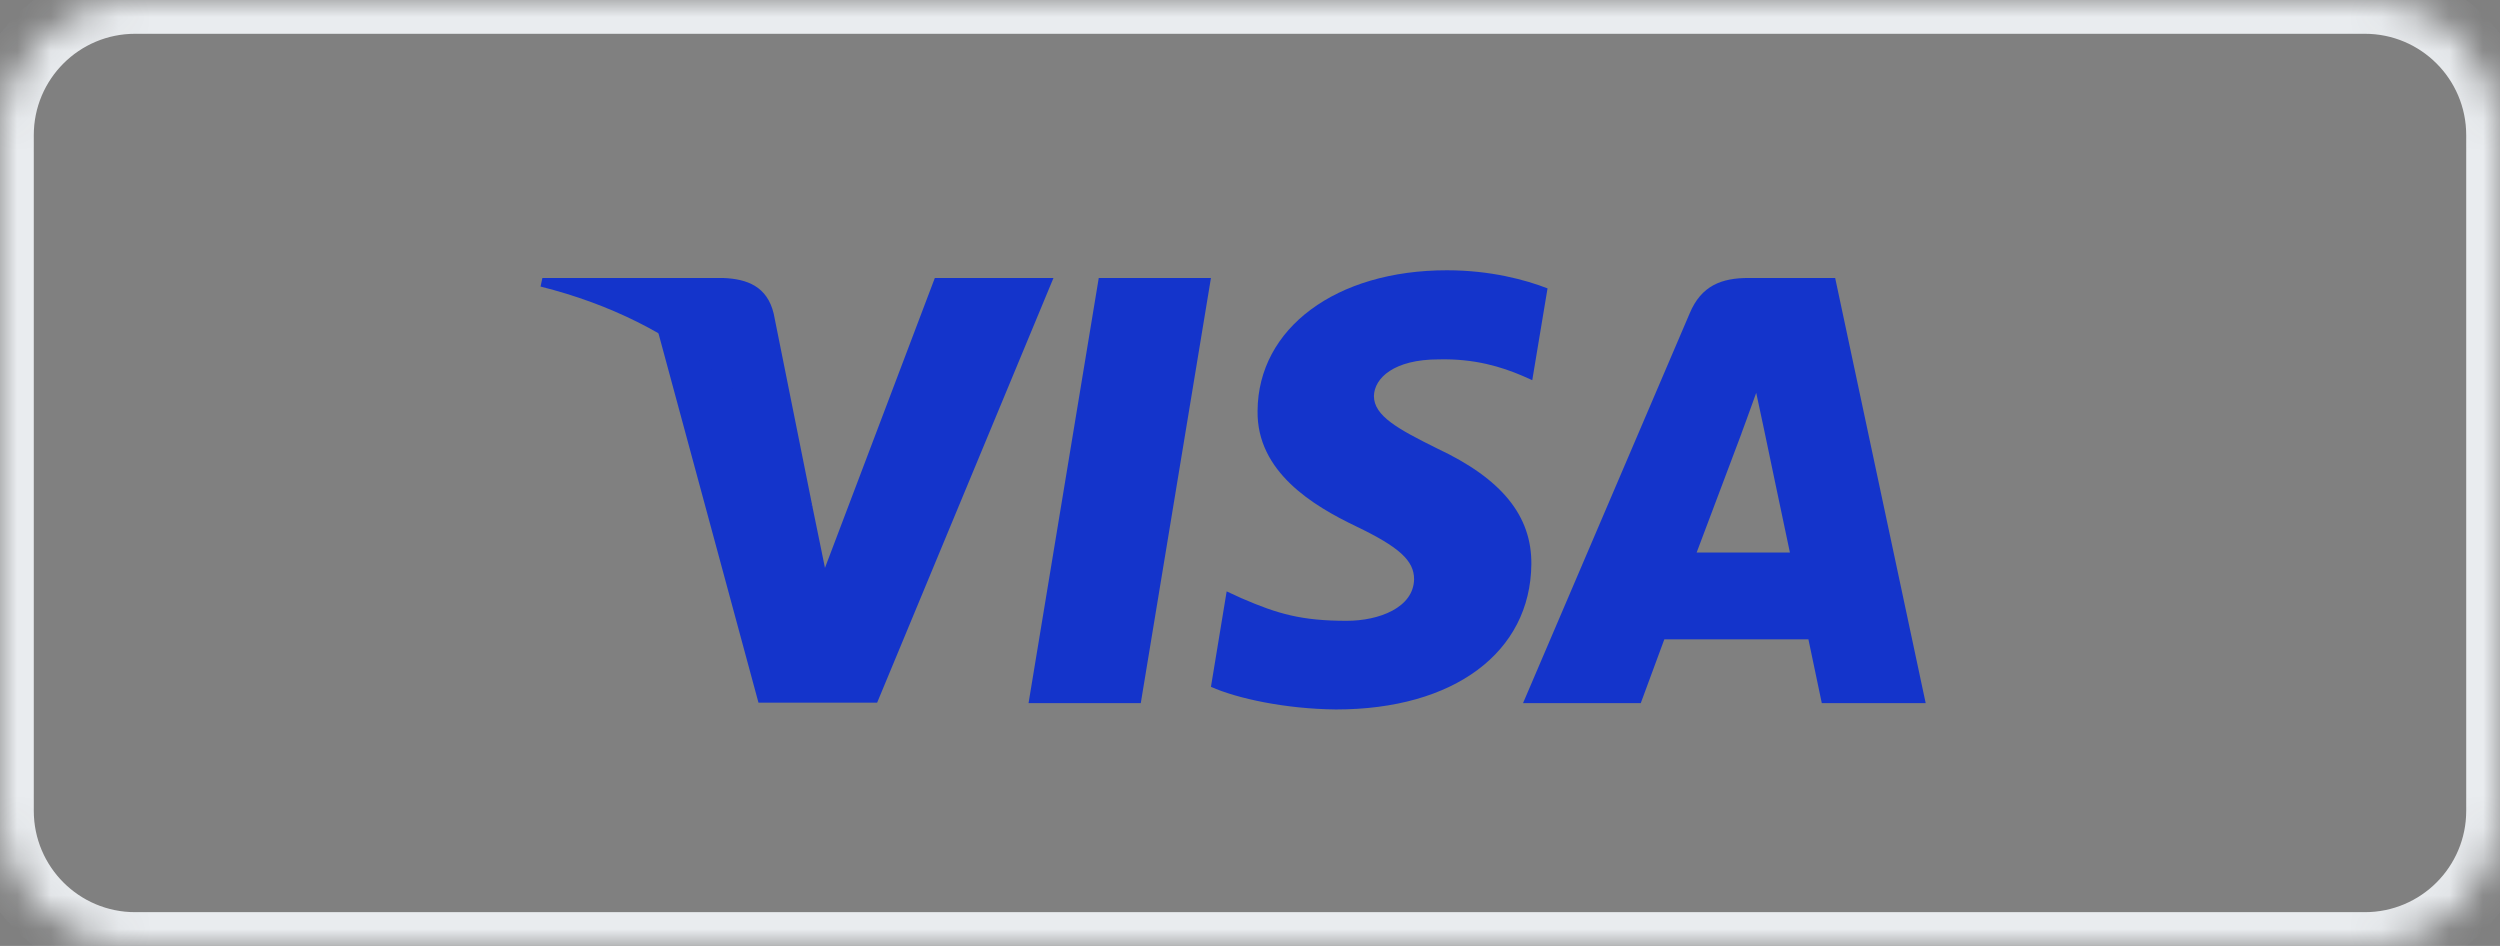
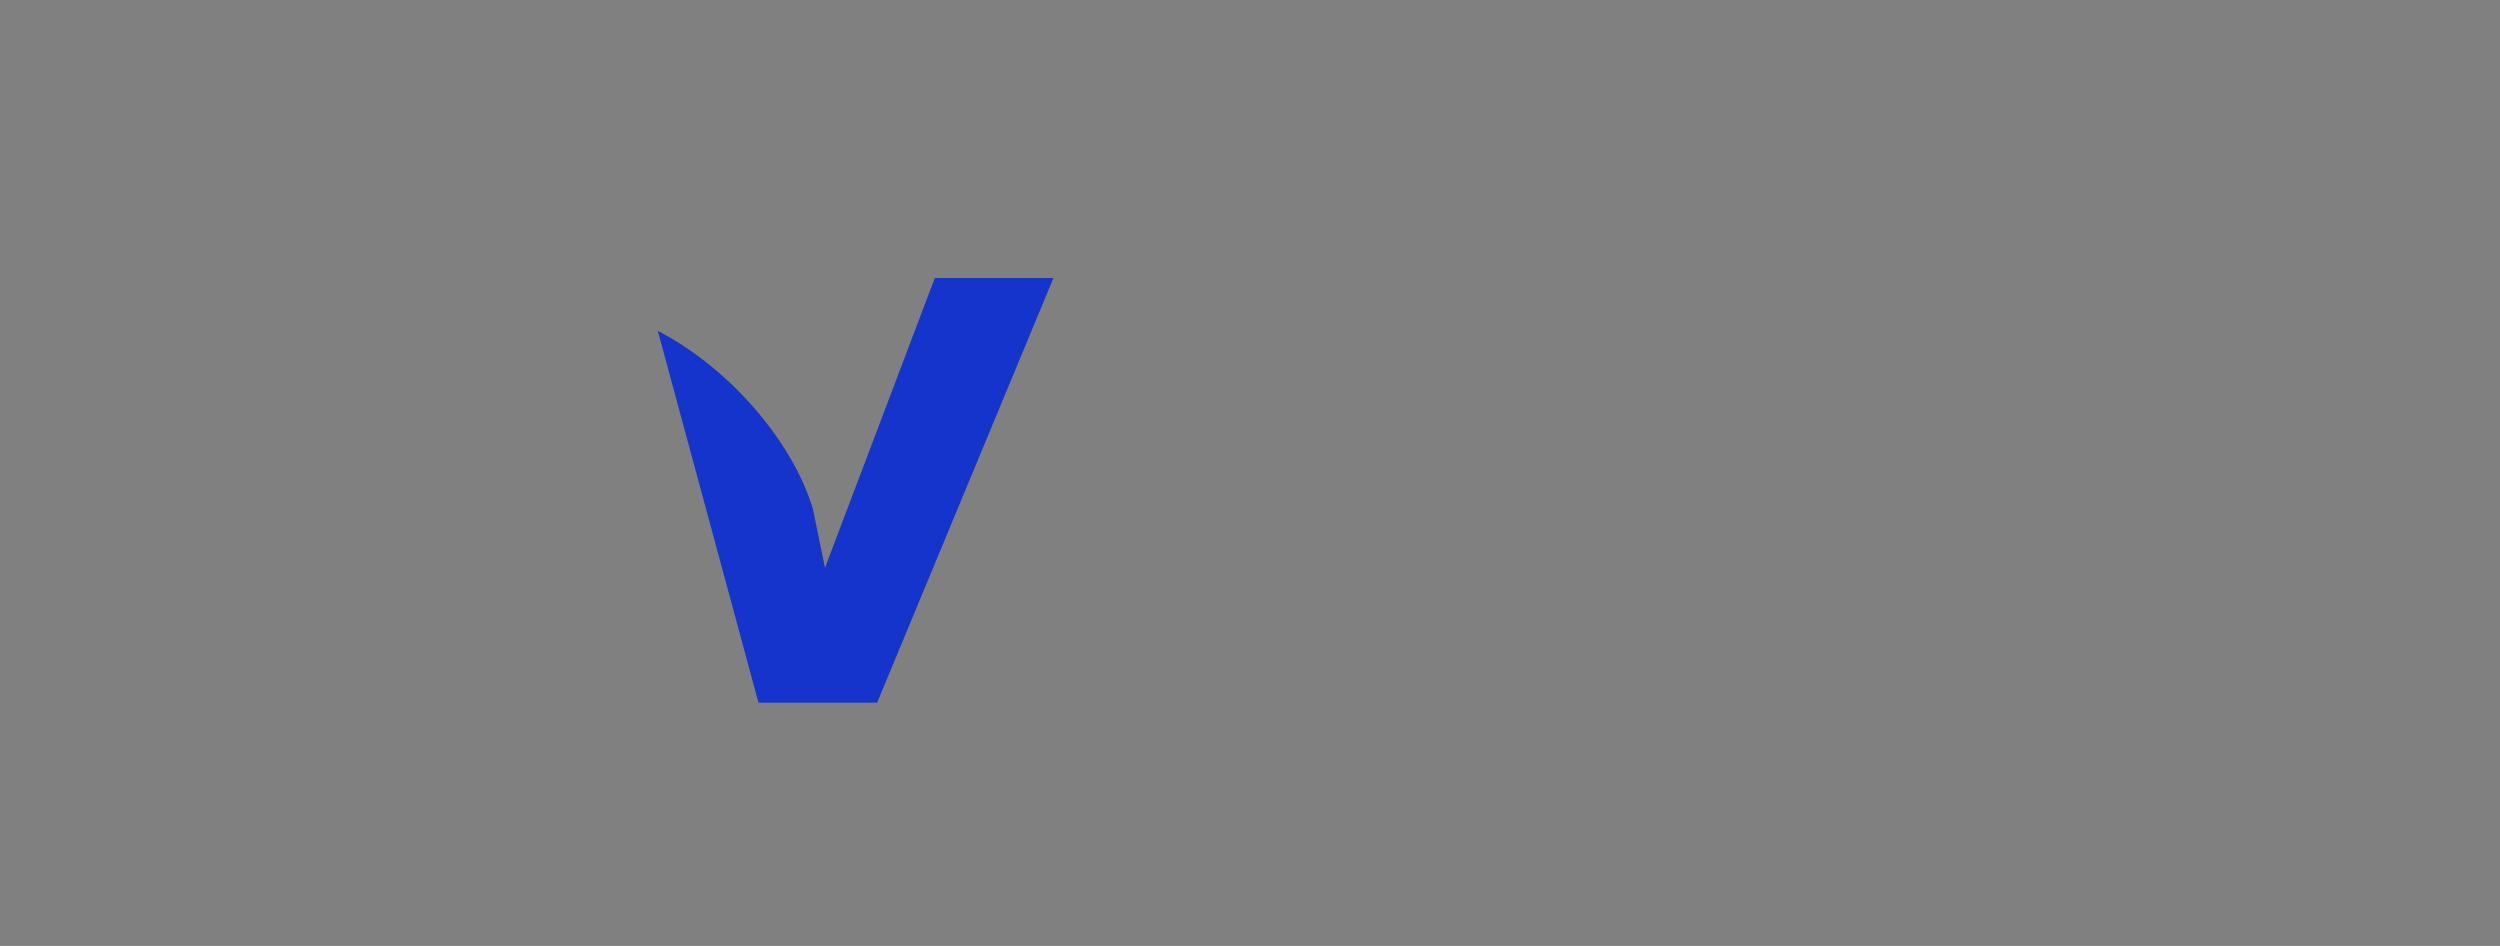
<svg xmlns="http://www.w3.org/2000/svg" width="74" height="28" viewBox="0 0 74 28" fill="none">
  <rect x="0" y="0" width="74" height="28" fill="#808080" stroke="none" />
  <mask id="path-1-inside-1_1287_3610" fill="white">
-     <path d="M0 4C0 1.791 1.791 0 4 0H70C72.209 0 74 1.791 74 4V24C74 26.209 72.209 28 70 28H4C1.791 28 0 26.209 0 24V4Z" />
-   </mask>
+     </mask>
  <path d="M4 1H70V-1H4V1ZM73 4V24H75V4H73ZM70 27H4V29H70V27ZM1 24V4H-1V24H1ZM4 27C2.343 27 1 25.657 1 24H-1C-1 26.761 1.239 29 4 29V27ZM73 24C73 25.657 71.657 27 70 27V29C72.761 29 75 26.761 75 24H73ZM70 1C71.657 1 73 2.343 73 4H75C75 1.239 72.761 -1 70 -1V1ZM4 -1C1.239 -1 -1 1.239 -1 4H1C1 2.343 2.343 1 4 1V-1Z" fill="#E9ECEF" mask="url(#path-1-inside-1_1287_3610)" />
-   <path d="M33.767 20.812H30.445L32.523 8.228H35.844L33.767 20.812Z" fill="#1434CB" />
-   <path d="M45.807 8.536C45.152 8.281 44.112 8 42.828 8C39.548 8 37.238 9.714 37.224 12.163C37.197 13.971 38.878 14.975 40.135 15.577C41.42 16.193 41.857 16.595 41.857 17.144C41.843 17.987 40.818 18.376 39.862 18.376C38.536 18.376 37.825 18.175 36.746 17.706L36.309 17.505L35.844 20.33C36.623 20.678 38.058 20.986 39.548 21C43.033 21 45.302 19.313 45.328 16.702C45.342 15.27 44.454 14.172 42.541 13.275C41.379 12.699 40.668 12.311 40.668 11.722C40.681 11.186 41.269 10.638 42.581 10.638C43.66 10.611 44.454 10.865 45.055 11.12L45.355 11.253L45.807 8.536Z" fill="#1434CB" />
-   <path d="M50.221 16.354C50.494 15.631 51.547 12.833 51.547 12.833C51.533 12.86 51.82 12.097 51.984 11.628L52.216 12.713C52.216 12.713 52.845 15.725 52.981 16.354C52.462 16.354 50.877 16.354 50.221 16.354ZM54.321 8.228H51.752C50.959 8.228 50.358 8.455 50.016 9.272L45.082 20.812H48.567C48.567 20.812 49.141 19.259 49.264 18.924C49.647 18.924 53.037 18.924 53.529 18.924C53.624 19.366 53.925 20.812 53.925 20.812H57L54.321 8.228Z" fill="#1434CB" />
  <path d="M27.671 8.228L24.419 16.809L24.063 15.069C23.462 13.061 21.576 10.879 19.471 9.794L22.451 20.799H25.963L31.183 8.228H27.671Z" fill="#1434CB" />
-   <path d="M21.398 8.228H16.055L16 8.482C20.168 9.527 22.929 12.044 24.063 15.069L22.902 9.286C22.71 8.482 22.123 8.255 21.398 8.228Z" fill="#1434CB" />
</svg>